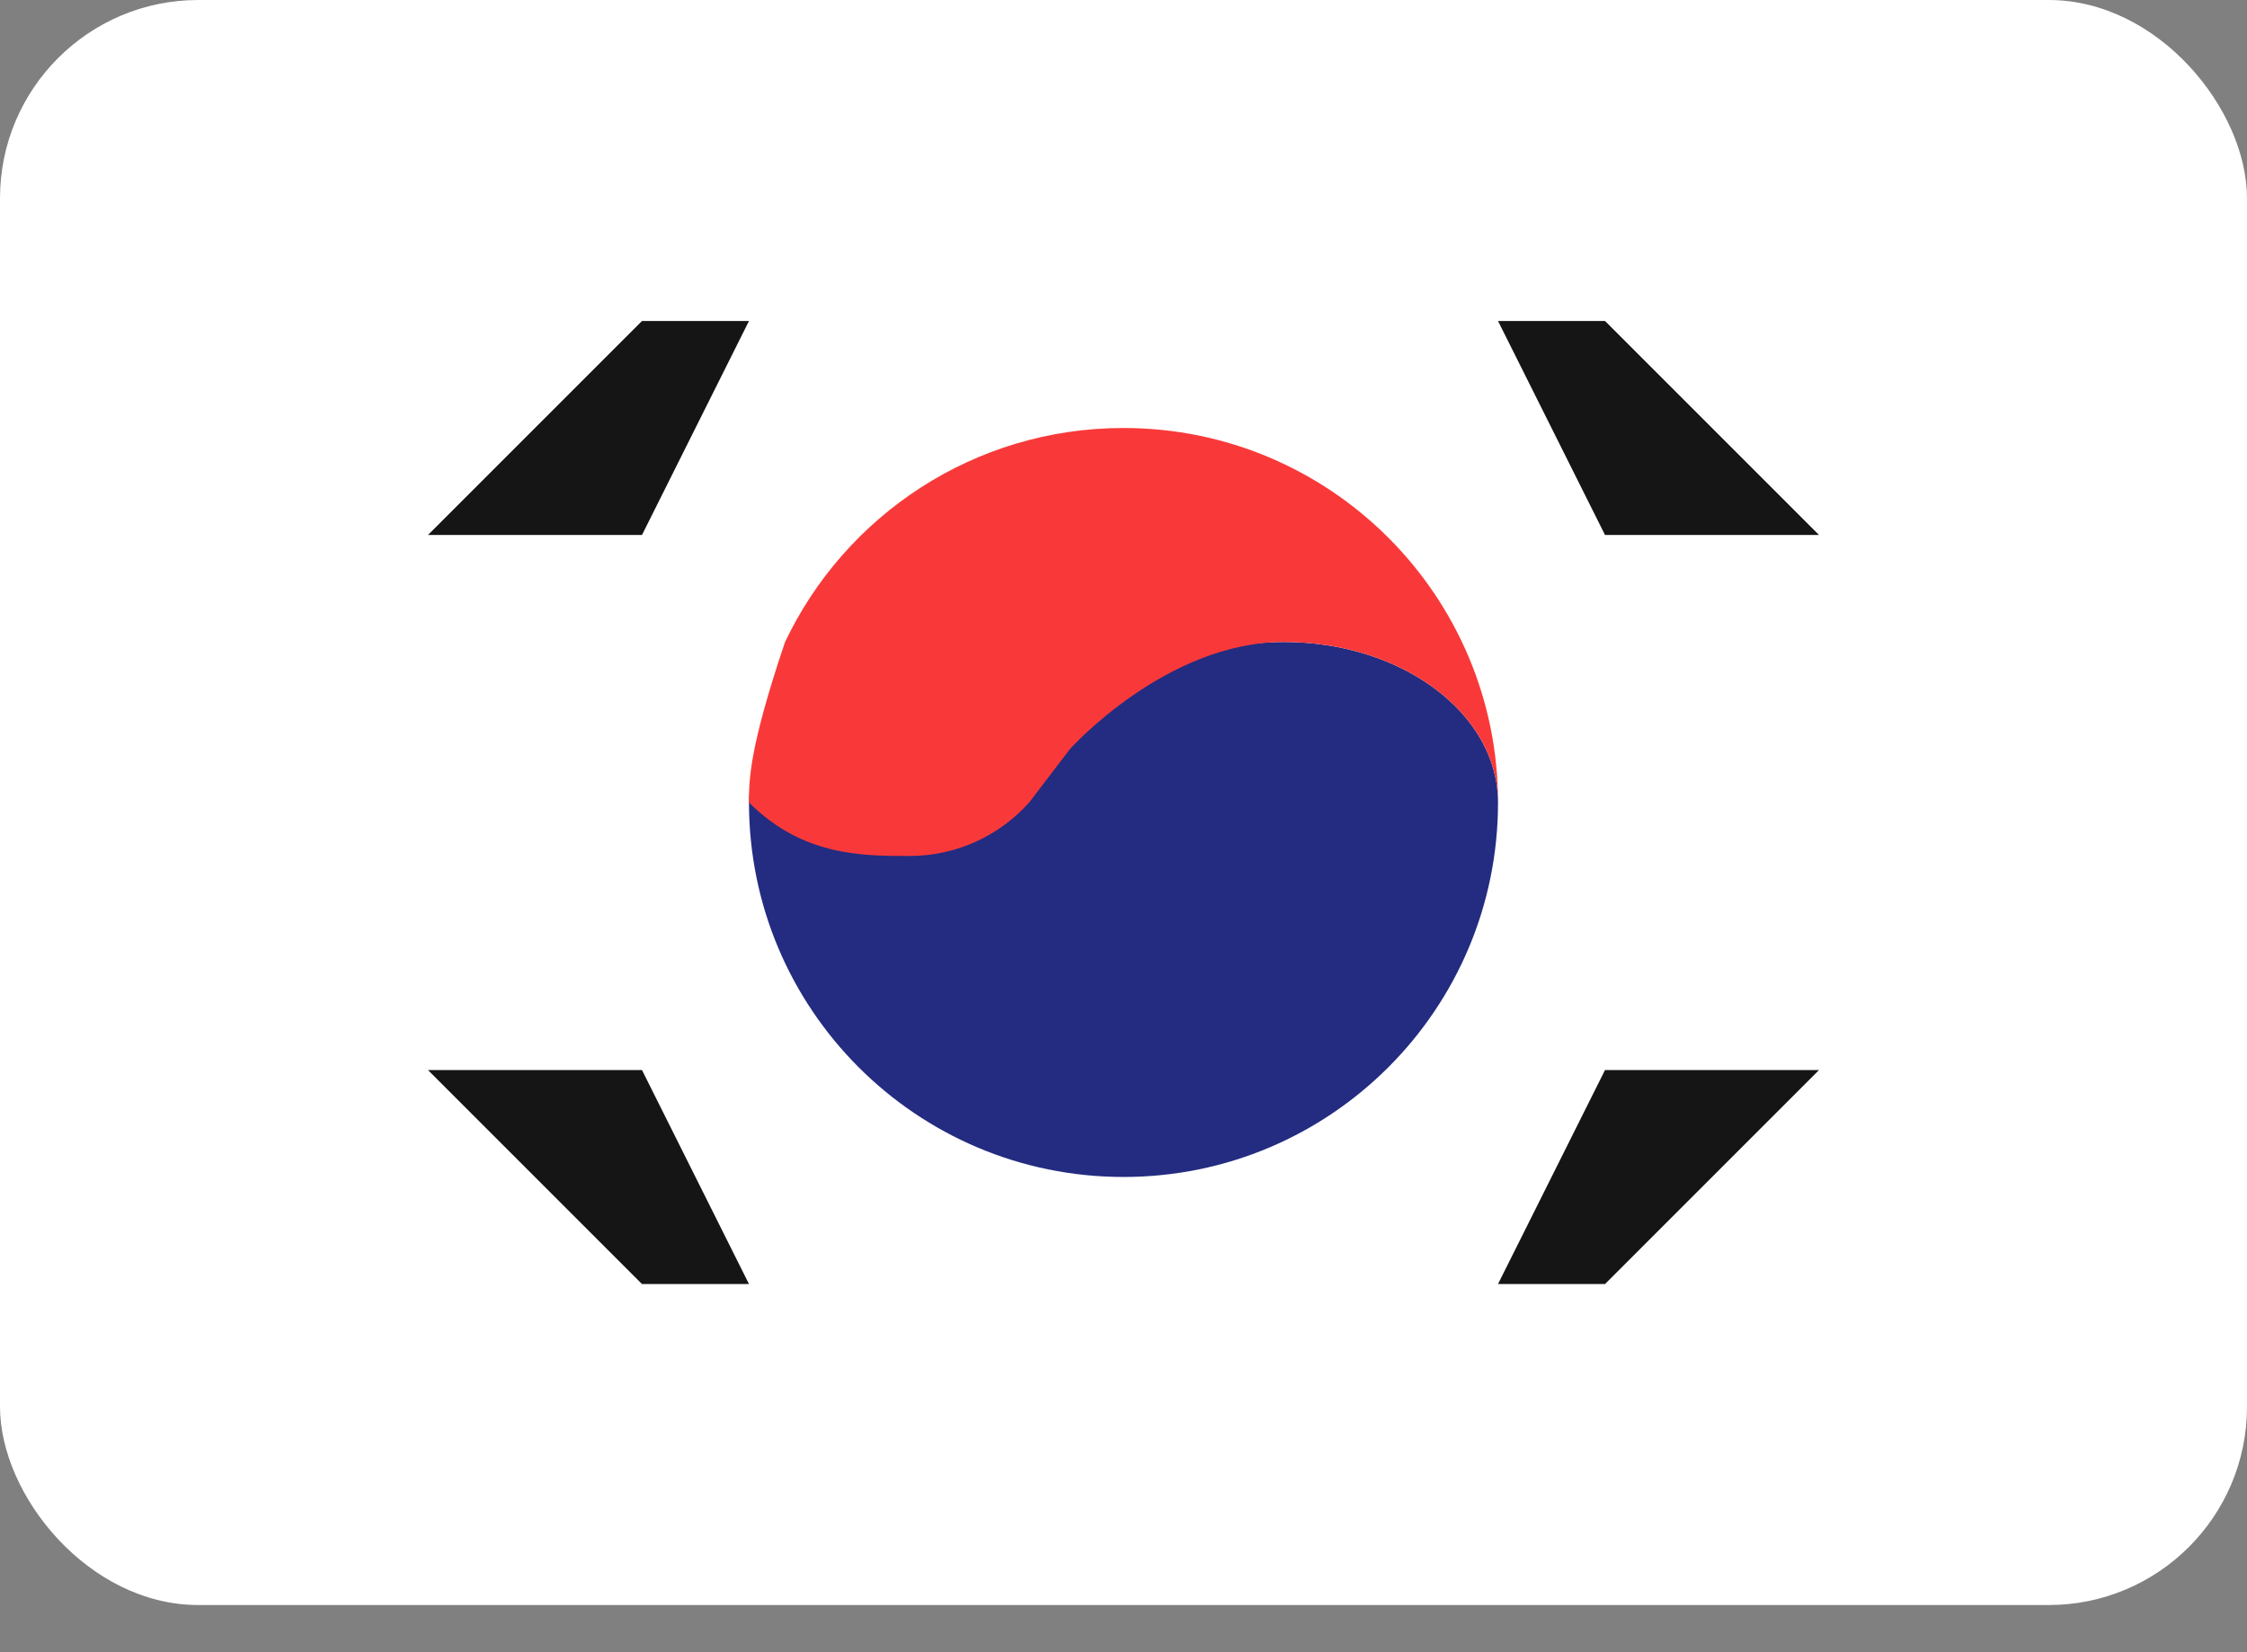
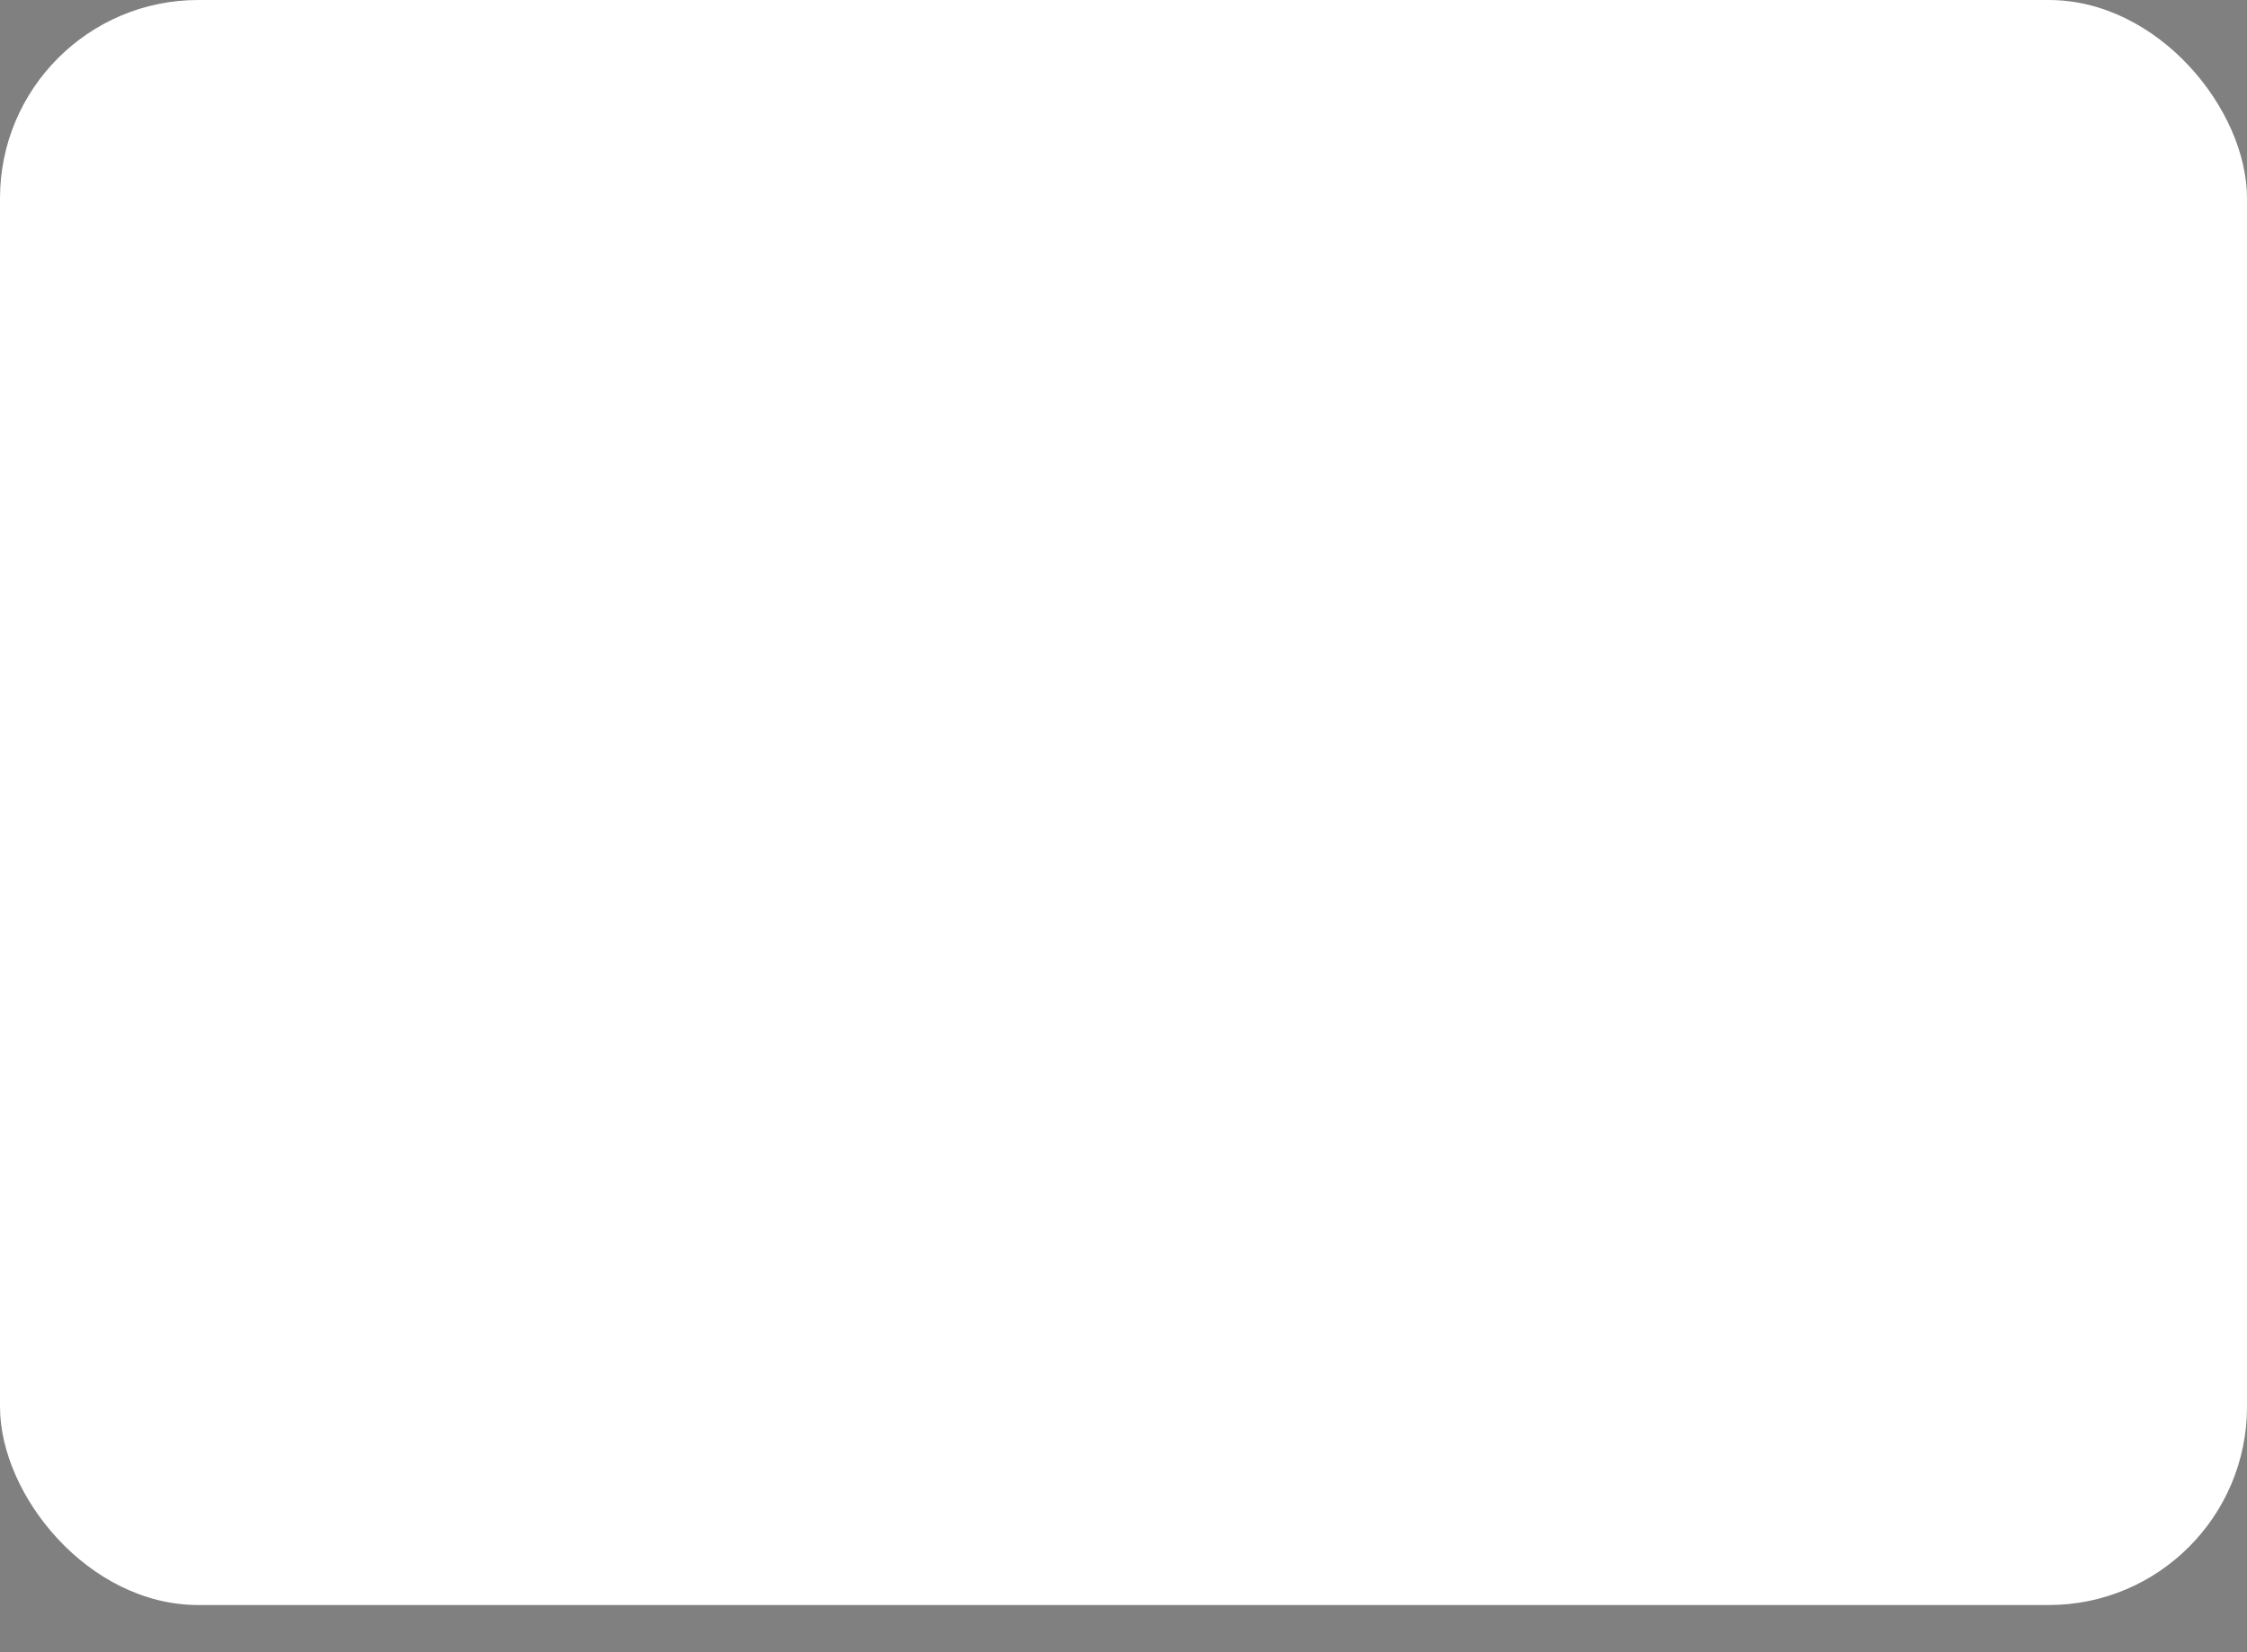
<svg xmlns="http://www.w3.org/2000/svg" width="34" height="25" viewBox="0 0 34 25" fill="none">
  <rect x="0" y="0" width="34" height="25" fill="#808080" stroke="none" />
  <rect width="34" height="24.286" rx="3" fill="white" />
-   <path fill-rule="evenodd" clip-rule="evenodd" d="M22.667 12.143C22.667 15.272 20.13 17.809 17 17.809C13.87 17.809 11.333 15.272 11.333 12.143C11.333 10.329 15.138 9.569 18.341 9.855C18.681 9.764 19.047 9.714 19.429 9.714C21.218 9.714 22.667 10.802 22.667 12.143Z" fill="#232C80" />
-   <path fill-rule="evenodd" clip-rule="evenodd" d="M16.191 11.333C16.191 11.333 17.64 9.714 19.429 9.714C21.218 9.714 22.667 10.802 22.667 12.143C22.667 9.013 20.13 6.476 17 6.476C14.738 6.476 12.786 7.801 11.877 9.718C11.333 11.333 11.333 11.806 11.333 12.143C12.143 12.952 13.043 12.952 13.762 12.952C14.481 12.952 15.127 12.64 15.572 12.143L16.191 11.333Z" fill="#F93939" />
-   <path fill-rule="evenodd" clip-rule="evenodd" d="M24.286 8.095H27.524L24.286 4.857H22.667L24.286 8.095ZM9.714 8.095H6.476L9.714 4.857H11.333L9.714 8.095ZM24.286 16.191H27.524L24.286 19.429H22.667L24.286 16.191ZM9.714 16.191H6.476L9.714 19.429H11.333L9.714 16.191Z" fill="#151515" />
</svg>